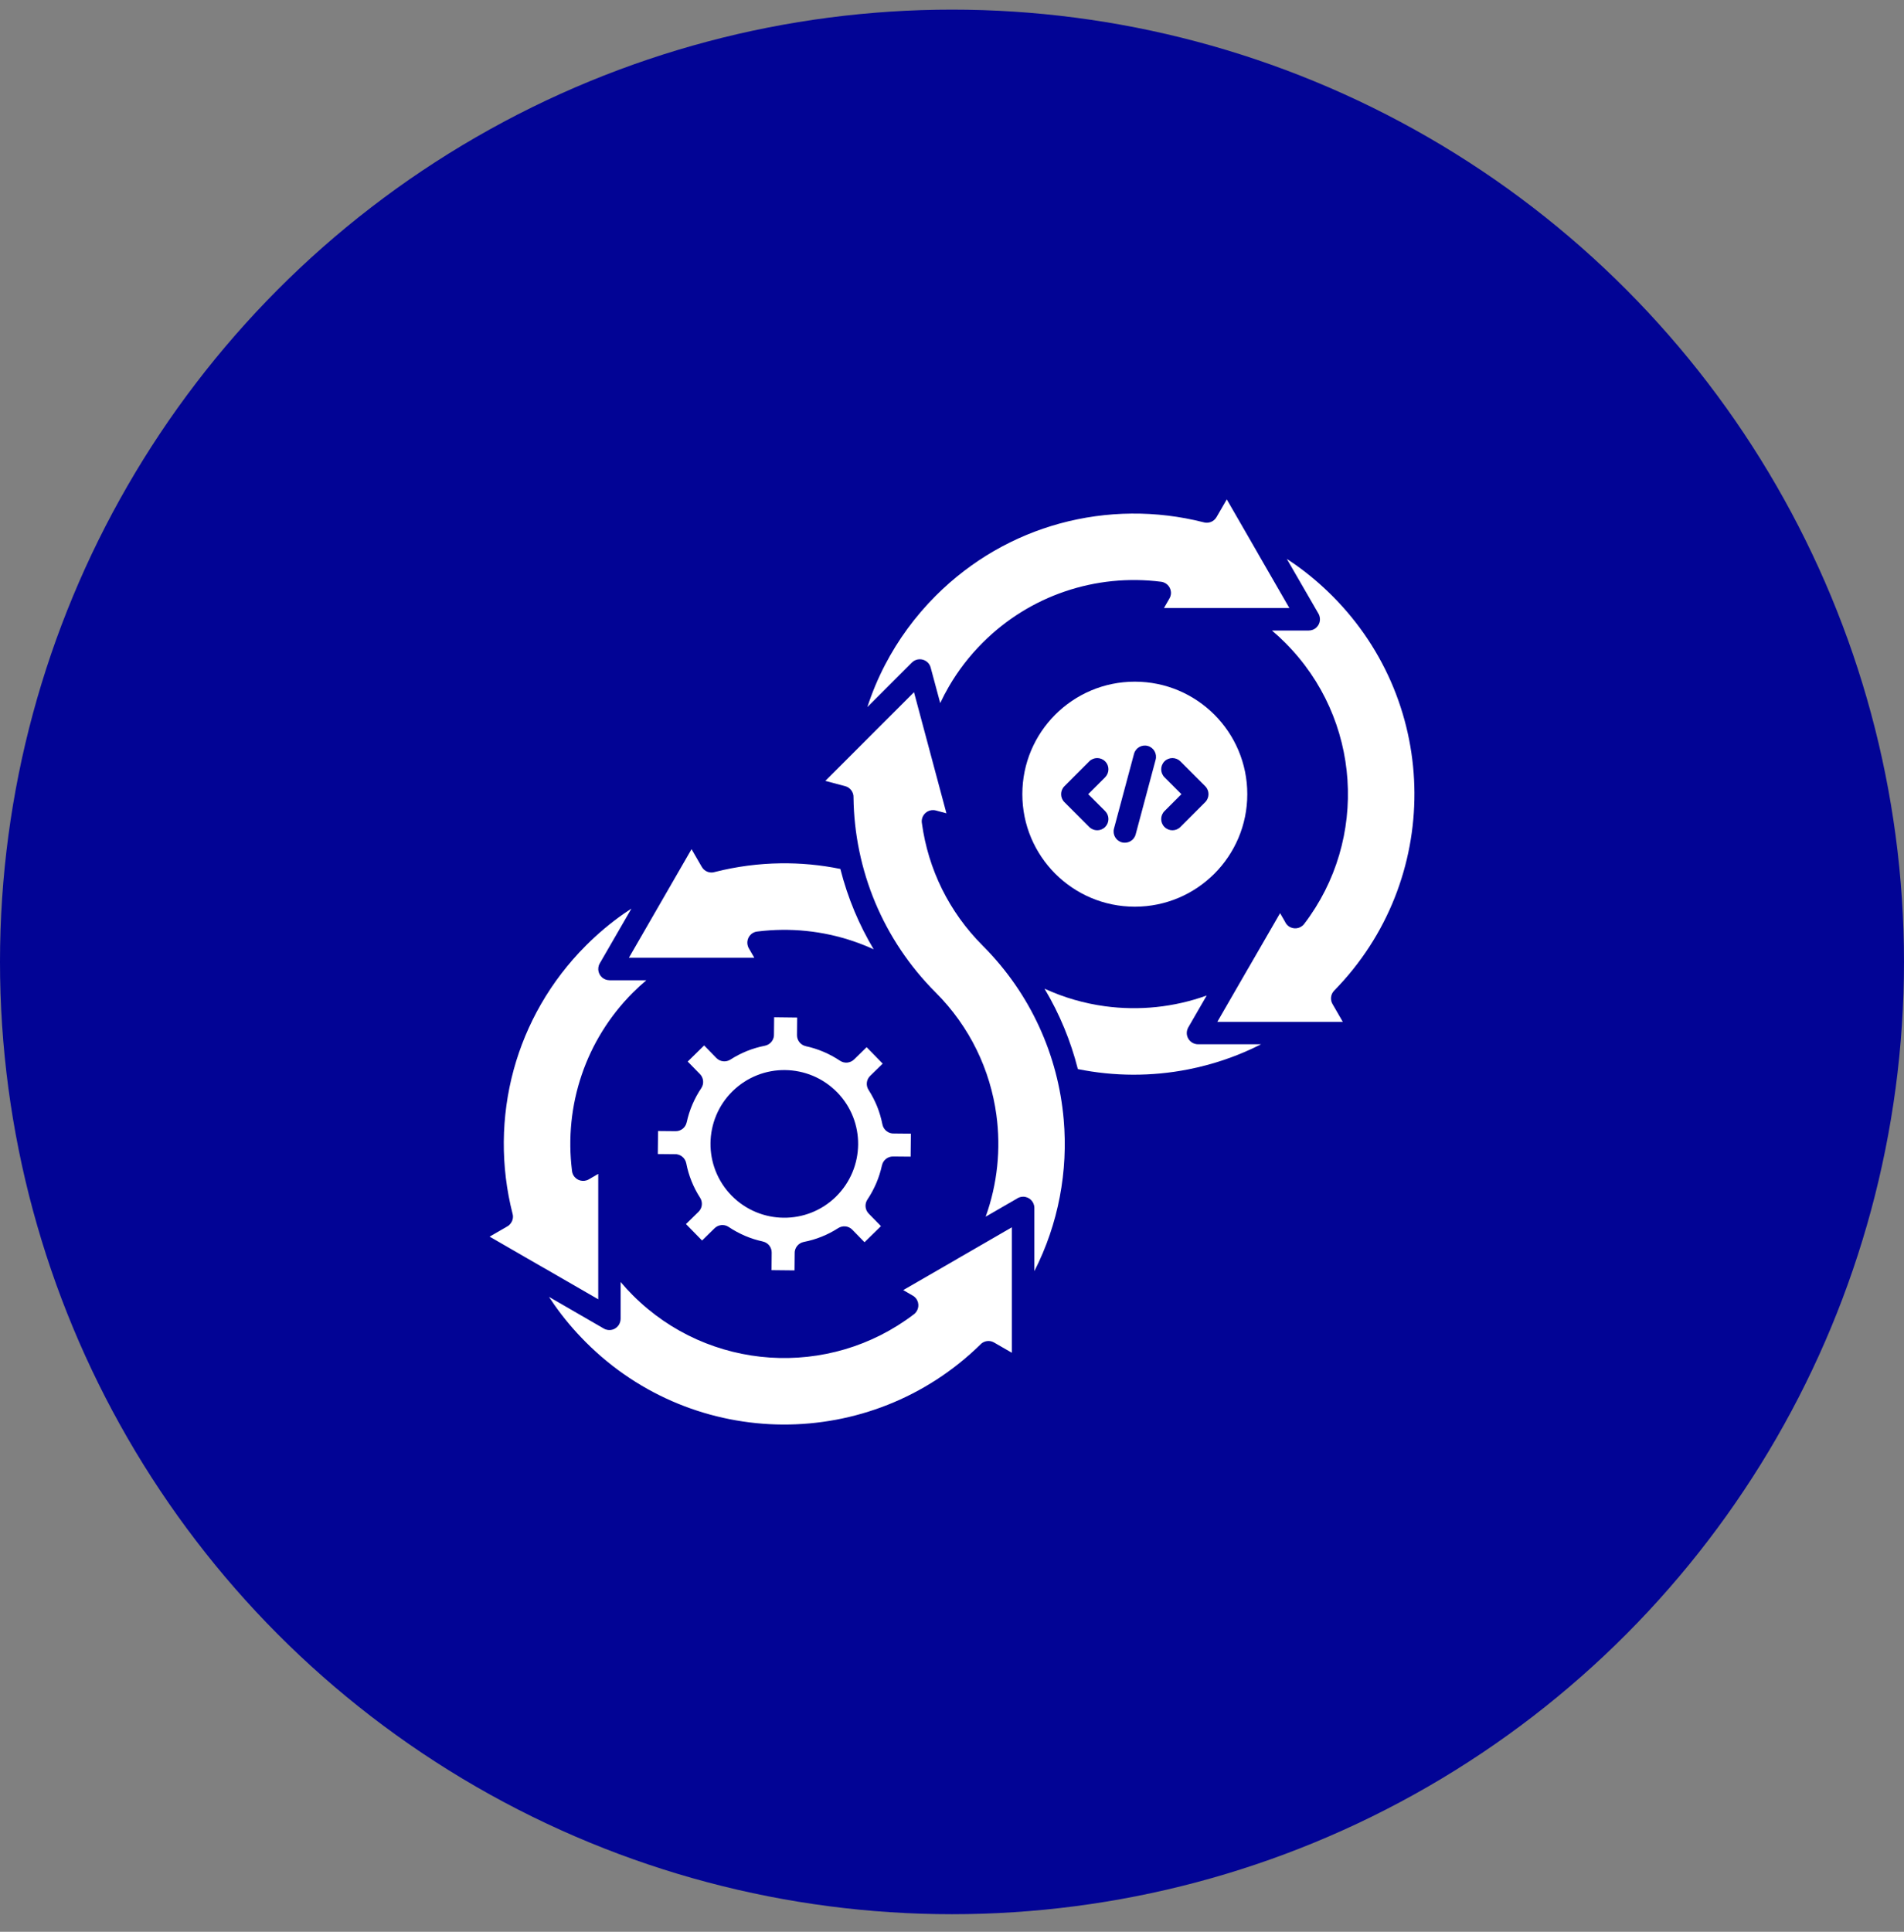
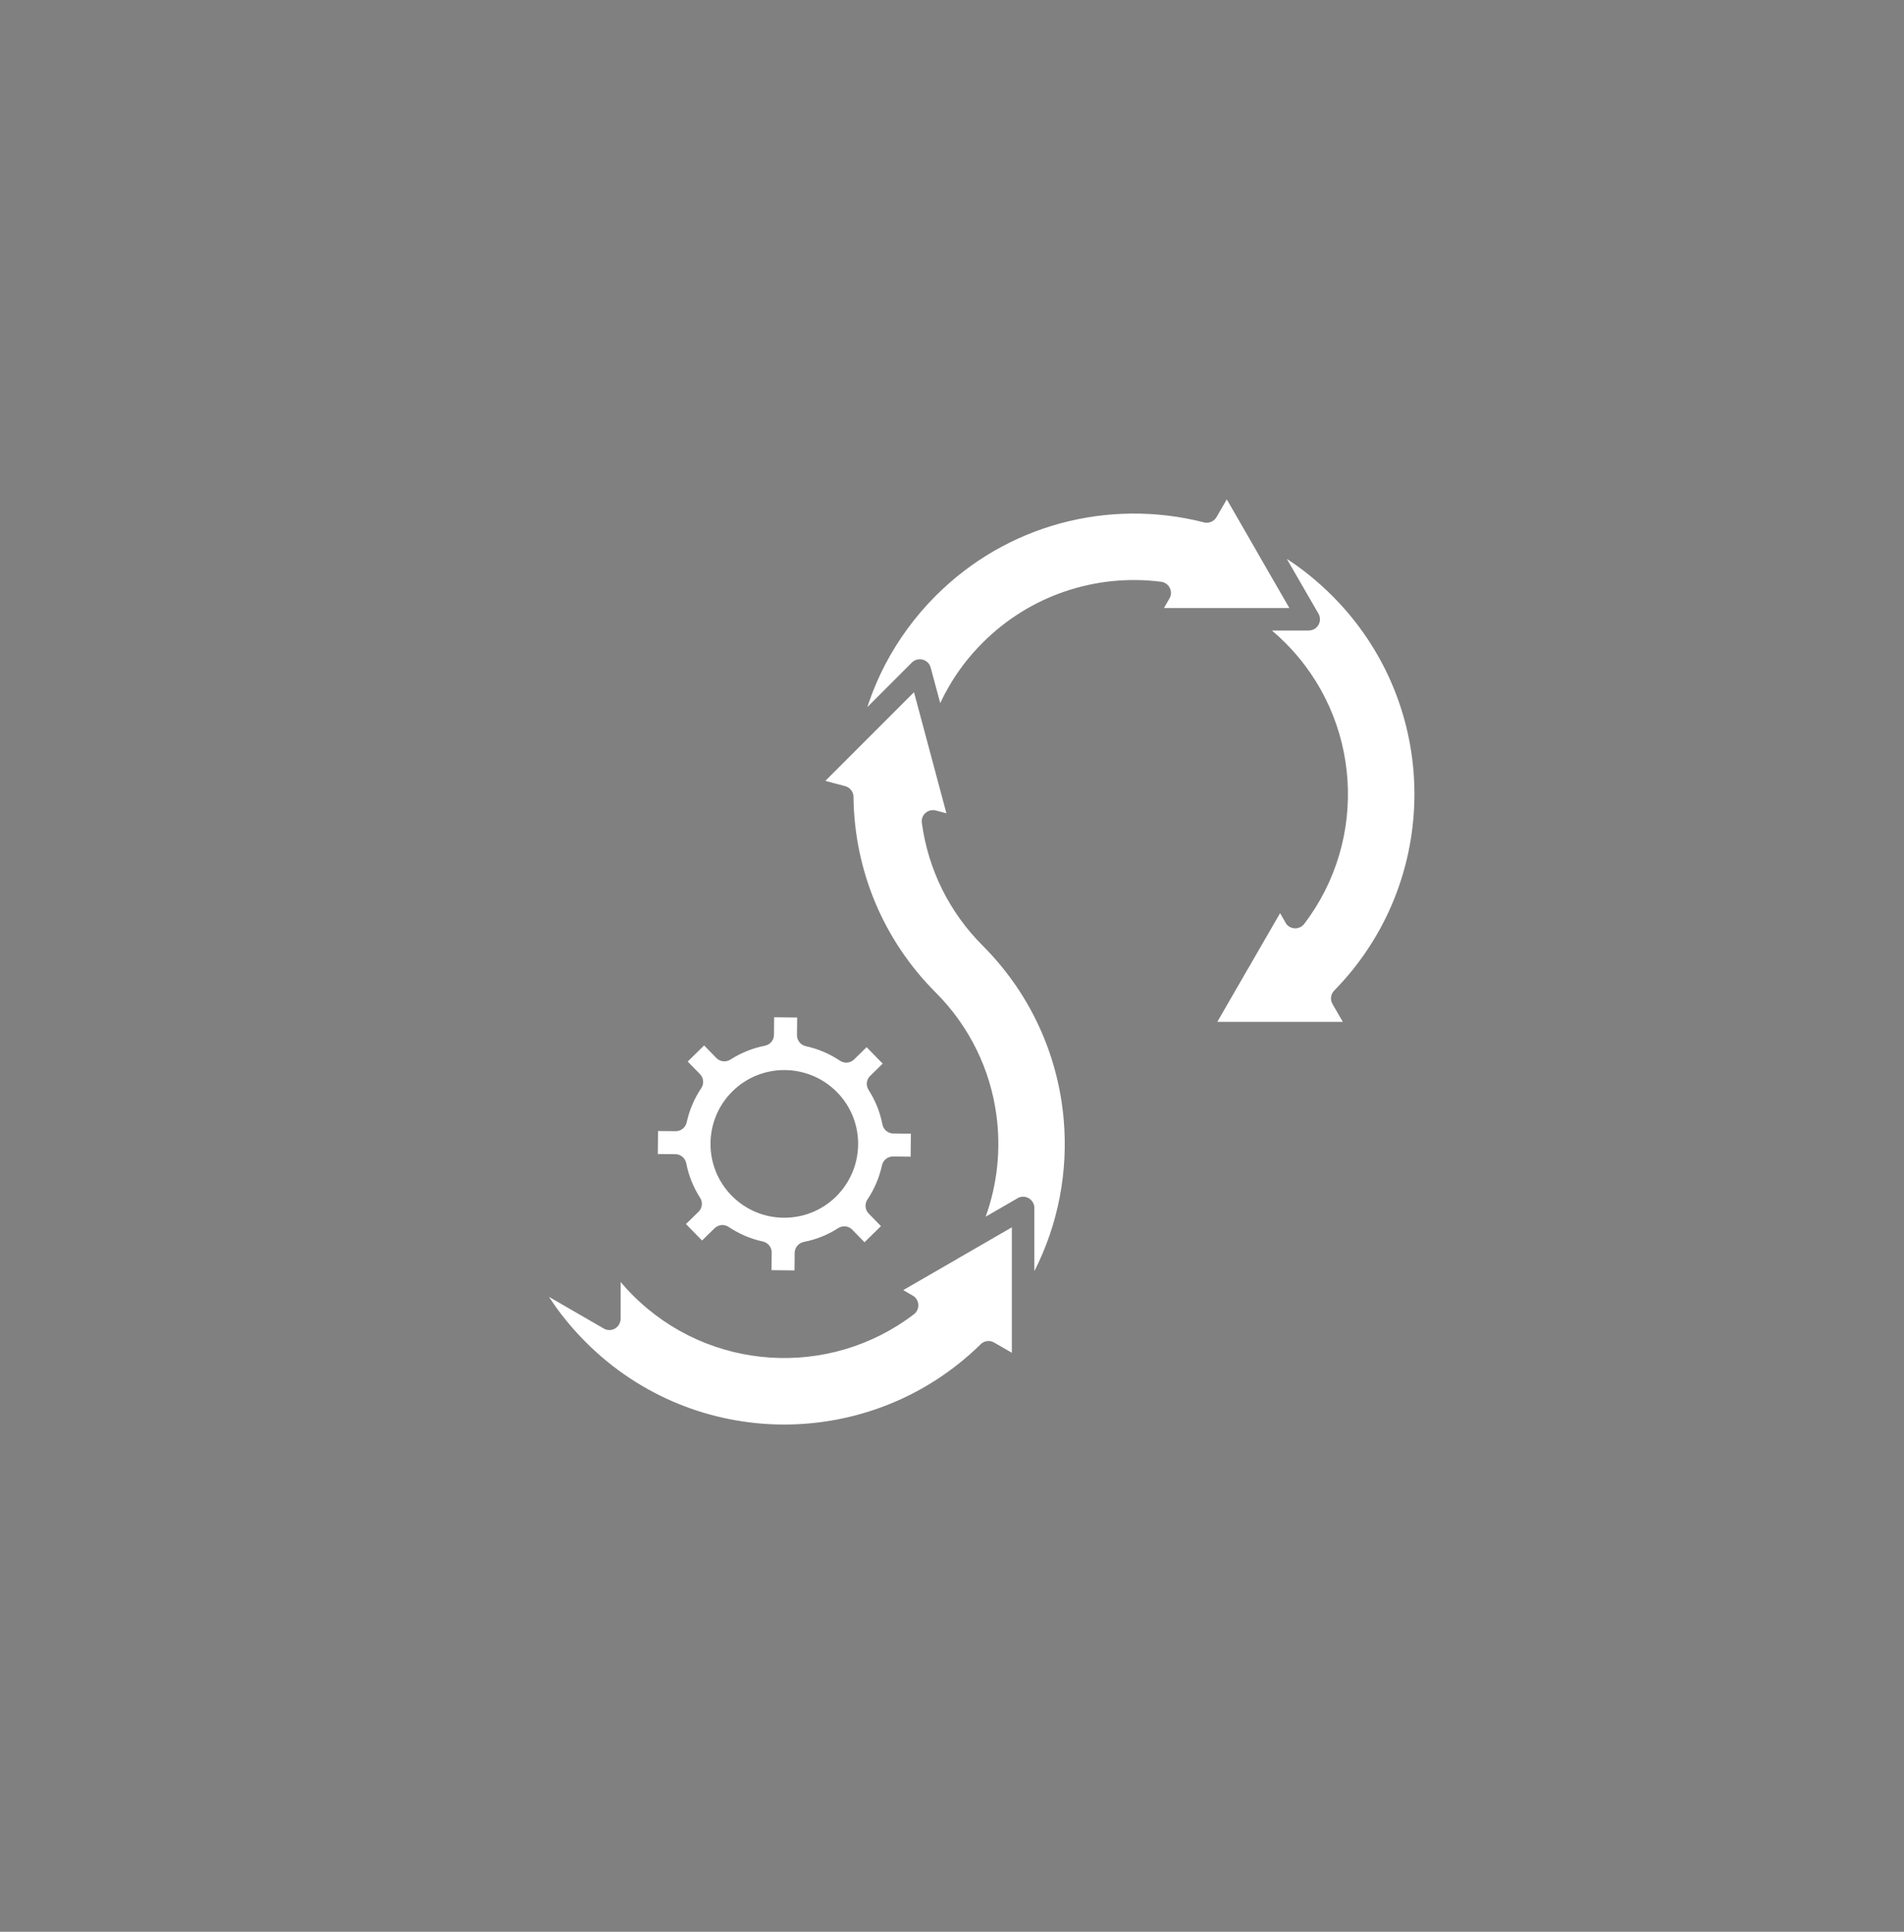
<svg xmlns="http://www.w3.org/2000/svg" width="70" height="71" viewBox="0 0 70 71" fill="none">
  <rect x="0" y="0" width="70" height="71" fill="#808080" stroke="none" />
-   <circle cx="35" cy="35.354" r="35" fill="#020495" />
  <path fill-rule="evenodd" clip-rule="evenodd" d="M31.784 45.657L32.388 45.065L31.939 44.605C31.804 44.469 31.78 44.252 31.89 44.088C32.018 43.897 32.127 43.694 32.217 43.484C32.307 43.273 32.376 43.054 32.425 42.83H32.426C32.466 42.643 32.633 42.504 32.832 42.505L33.479 42.511L33.488 41.666L32.874 41.66C32.67 41.673 32.483 41.533 32.442 41.326C32.397 41.1 32.333 40.88 32.248 40.667C32.163 40.458 32.058 40.254 31.933 40.059C31.828 39.898 31.848 39.681 31.991 39.543L32.452 39.092L31.861 38.488L31.4 38.938C31.264 39.072 31.047 39.096 30.883 38.986C30.692 38.858 30.489 38.749 30.279 38.659C30.068 38.569 29.85 38.5 29.625 38.451V38.45C29.438 38.41 29.299 38.243 29.301 38.044L29.307 37.398L28.461 37.388L28.455 38.002C28.469 38.206 28.328 38.393 28.122 38.434C27.895 38.479 27.675 38.543 27.462 38.629C27.253 38.713 27.049 38.818 26.854 38.944C26.693 39.046 26.476 39.028 26.338 38.886L25.887 38.424L25.283 39.016L25.733 39.476C25.867 39.612 25.892 39.829 25.782 39.993C25.653 40.184 25.545 40.387 25.454 40.597C25.364 40.808 25.295 41.026 25.246 41.251H25.245C25.205 41.438 25.038 41.577 24.84 41.575L24.193 41.569L24.184 42.415L24.797 42.421C25.002 42.407 25.188 42.548 25.23 42.755C25.274 42.981 25.338 43.201 25.424 43.414C25.508 43.623 25.613 43.827 25.739 44.022C25.843 44.183 25.823 44.4 25.681 44.538L25.219 44.989L25.811 45.593L26.271 45.143C26.407 45.009 26.624 44.984 26.788 45.094C26.979 45.223 27.183 45.331 27.392 45.422C27.603 45.512 27.822 45.581 28.047 45.63V45.631C28.233 45.671 28.372 45.837 28.371 46.036L28.365 46.683L29.21 46.692L29.216 46.079C29.203 45.874 29.343 45.688 29.55 45.646C29.776 45.602 29.996 45.538 30.209 45.452C30.419 45.368 30.622 45.263 30.818 45.137C30.978 45.035 31.195 45.053 31.333 45.195L31.784 45.657ZM30.772 40.138L30.773 40.141C31.298 40.676 31.556 41.373 31.549 42.068C31.541 42.762 31.27 43.453 30.737 43.978L30.738 43.979L30.735 43.981C30.2 44.505 29.503 44.764 28.808 44.756C28.112 44.749 27.42 44.476 26.897 43.943C26.372 43.407 26.114 42.71 26.121 42.016C26.129 41.32 26.401 40.627 26.935 40.104C27.47 39.58 28.167 39.321 28.862 39.329C29.556 39.337 30.247 39.607 30.772 40.141L30.773 40.139L30.772 40.138Z" fill="white" />
-   <path fill-rule="evenodd" clip-rule="evenodd" d="M23.761 36.028H22.406V36.026C22.335 36.026 22.265 36.008 22.201 35.971C22.004 35.858 21.936 35.607 22.049 35.41L23.215 33.393C23.119 33.456 23.022 33.521 22.926 33.587C22.446 33.923 21.982 34.312 21.543 34.751C20.23 36.064 19.344 37.644 18.887 39.312C18.414 41.044 18.401 42.873 18.844 44.608C18.852 44.634 18.855 44.66 18.858 44.686V44.688L18.859 44.697V44.706C18.861 44.766 18.849 44.825 18.826 44.877L18.824 44.88L18.823 44.885L18.82 44.891C18.798 44.935 18.771 44.977 18.734 45.012L18.72 45.026C18.697 45.045 18.673 45.064 18.645 45.078L18 45.451L19.289 46.195C19.306 46.203 19.323 46.214 19.338 46.223L19.999 46.604V46.602L21.994 47.754V43.145L21.646 43.347C21.449 43.46 21.196 43.394 21.083 43.197C21.049 43.14 21.033 43.079 21.028 43.018C20.881 41.837 21.002 40.629 21.389 39.496C21.765 38.392 22.394 37.356 23.271 36.479C23.427 36.323 23.591 36.173 23.762 36.028L23.761 36.028Z" fill="white" />
-   <path fill-rule="evenodd" clip-rule="evenodd" d="M26.285 32.048C26.105 32.107 25.901 32.035 25.802 31.863L25.424 31.21L24.681 32.498C24.673 32.515 24.663 32.532 24.653 32.547L23.121 35.202H27.732L27.53 34.853C27.417 34.656 27.483 34.404 27.68 34.29C27.736 34.257 27.797 34.24 27.859 34.235C29.039 34.089 30.247 34.209 31.381 34.596C31.631 34.682 31.879 34.78 32.121 34.891C31.853 34.442 31.619 33.978 31.419 33.503C31.205 32.992 31.03 32.469 30.896 31.937C30.169 31.788 29.432 31.72 28.698 31.73C27.888 31.741 27.077 31.847 26.287 32.047L26.285 32.048Z" fill="white" />
  <path fill-rule="evenodd" clip-rule="evenodd" d="M36.045 49.413C36.173 49.279 36.382 49.245 36.548 49.343L37.2 49.719V45.108L35.548 46.063C35.536 46.072 35.522 46.078 35.508 46.086L35.204 46.261V46.263L33.207 47.416L33.534 47.606C33.589 47.633 33.639 47.673 33.679 47.725C33.817 47.905 33.783 48.164 33.601 48.303C32.049 49.49 30.156 50.02 28.301 49.895C26.467 49.771 24.669 49.01 23.268 47.609C23.112 47.453 22.962 47.289 22.817 47.118V48.473H22.816C22.816 48.543 22.797 48.614 22.76 48.679C22.647 48.877 22.395 48.944 22.198 48.829L20.184 47.665C20.246 47.762 20.311 47.858 20.378 47.953C20.714 48.433 21.103 48.896 21.542 49.335C23.543 51.337 26.162 52.343 28.781 52.357C31.402 52.369 34.028 51.389 36.044 49.416L36.045 49.413Z" fill="white" />
  <path fill-rule="evenodd" clip-rule="evenodd" d="M31.883 25.993L33.525 24.35C33.686 24.19 33.947 24.19 34.109 24.35C34.168 24.408 34.204 24.48 34.221 24.555L34.567 25.841C34.665 25.633 34.772 25.427 34.889 25.227C35.224 24.651 35.637 24.11 36.127 23.622C37.004 22.744 38.04 22.117 39.144 21.74C40.286 21.35 41.502 21.23 42.69 21.382C42.915 21.411 43.076 21.616 43.047 21.842C43.039 21.903 43.017 21.96 42.987 22.009L42.793 22.347H47.403L46.252 20.351H46.253L45.873 19.691C45.862 19.675 45.853 19.659 45.845 19.642L45.102 18.354L44.724 19.007C44.625 19.178 44.423 19.25 44.242 19.194C42.511 18.755 40.688 18.77 38.963 19.241C37.295 19.697 35.717 20.582 34.402 21.897C33.636 22.663 33.016 23.52 32.541 24.431C32.278 24.936 32.059 25.46 31.886 25.994L31.883 25.993Z" fill="white" />
-   <path fill-rule="evenodd" clip-rule="evenodd" d="M31.073 28.894C31.266 28.946 31.39 29.126 31.379 29.317C31.396 30.632 31.663 31.948 32.183 33.185C32.687 34.382 33.425 35.503 34.401 36.479C35.664 37.742 36.409 39.331 36.632 40.978C36.802 42.23 36.67 43.516 36.238 44.717L37.377 44.059C37.444 44.012 37.527 43.983 37.615 43.983C37.843 43.983 38.028 44.168 38.028 44.396V46.72C38.914 44.981 39.273 43.044 39.106 41.143C38.903 38.812 37.909 36.537 36.126 34.754C35.505 34.133 35.008 33.431 34.636 32.682C34.257 31.916 34.009 31.099 33.895 30.267C33.883 30.207 33.884 30.143 33.901 30.081C33.959 29.86 34.185 29.73 34.406 29.788L34.795 29.892L33.603 25.441L30.344 28.7L31.072 28.894L31.073 28.894Z" fill="white" />
+   <path fill-rule="evenodd" clip-rule="evenodd" d="M31.073 28.894C31.266 28.946 31.39 29.126 31.379 29.317C31.396 30.632 31.663 31.948 32.183 33.185C32.687 34.382 33.425 35.503 34.401 36.479C35.664 37.742 36.409 39.331 36.632 40.978C36.802 42.23 36.67 43.516 36.238 44.717L37.377 44.059C37.444 44.012 37.527 43.983 37.615 43.983C37.843 43.983 38.028 44.168 38.028 44.396V46.72C38.914 44.981 39.273 43.044 39.106 41.143C38.903 38.812 37.909 36.537 36.126 34.754C35.505 34.133 35.008 33.431 34.636 32.682C34.257 31.916 34.009 31.099 33.895 30.267C33.883 30.207 33.884 30.143 33.901 30.081C33.959 29.86 34.185 29.73 34.406 29.788L34.795 29.892L33.603 25.441L30.344 28.7L31.073 28.894Z" fill="white" />
  <path fill-rule="evenodd" clip-rule="evenodd" d="M47.251 33.89L47.062 33.562L45.908 35.56H45.907L45.731 35.864C45.725 35.878 45.717 35.89 45.708 35.904L44.754 37.557H47.822C47.84 37.555 47.857 37.555 47.875 37.557H49.368L49.001 36.922C48.897 36.763 48.913 36.549 49.051 36.408C51.03 34.391 52.013 31.763 52.001 29.139C51.989 26.517 50.981 23.901 48.979 21.899C48.54 21.46 48.077 21.072 47.597 20.735C47.502 20.668 47.406 20.604 47.309 20.541L48.473 22.555C48.586 22.752 48.52 23.005 48.323 23.118C48.259 23.156 48.187 23.173 48.117 23.173V23.174H46.762C46.933 23.318 47.097 23.468 47.253 23.626C48.654 25.026 49.415 26.825 49.539 28.658C49.664 30.515 49.134 32.406 47.947 33.959C47.809 34.139 47.551 34.174 47.369 34.037C47.317 33.997 47.277 33.946 47.25 33.891L47.251 33.89Z" fill="white" />
-   <path fill-rule="evenodd" clip-rule="evenodd" d="M46.37 38.38H44.042C43.816 38.38 43.631 38.196 43.631 37.968C43.631 37.889 43.654 37.816 43.692 37.751L44.364 36.589C43.161 37.022 41.877 37.153 40.624 36.983C39.863 36.88 39.114 36.665 38.402 36.338C38.959 37.271 39.367 38.267 39.627 39.293C40.961 39.563 42.339 39.568 43.675 39.306C44.602 39.124 45.511 38.816 46.368 38.378L46.37 38.38Z" fill="white" />
-   <path fill-rule="evenodd" clip-rule="evenodd" d="M41.691 27.709C41.749 27.488 41.975 27.358 42.195 27.416C42.416 27.475 42.545 27.701 42.487 27.921L41.752 30.668C41.694 30.888 41.467 31.018 41.247 30.96C41.027 30.902 40.897 30.675 40.955 30.455L41.691 27.709ZM40.631 29.811C40.791 29.972 40.791 30.233 40.631 30.395C40.47 30.556 40.209 30.556 40.047 30.395L39.132 29.481C38.971 29.32 38.971 29.059 39.132 28.897L40.047 27.982C40.207 27.822 40.469 27.822 40.631 27.982C40.791 28.143 40.791 28.404 40.631 28.567L40.008 29.189L40.631 29.811ZM43.396 30.395C43.235 30.556 42.974 30.556 42.812 30.395C42.651 30.235 42.651 29.973 42.812 29.811L43.434 29.189L42.812 28.567C42.651 28.406 42.651 28.144 42.812 27.982C42.972 27.822 43.234 27.822 43.396 27.982L44.31 28.897C44.471 29.057 44.471 29.319 44.31 29.481L43.396 30.395ZM44.645 26.265C43.897 25.517 42.864 25.054 41.721 25.054C40.579 25.054 39.545 25.517 38.797 26.265C38.049 27.013 37.586 28.046 37.586 29.189C37.586 30.331 38.049 31.365 38.797 32.113C39.545 32.861 40.579 33.324 41.721 33.324C42.864 33.324 43.897 32.861 44.645 32.113C45.393 31.365 45.856 30.331 45.856 29.189C45.856 28.046 45.393 27.013 44.645 26.265Z" fill="white" />
</svg>